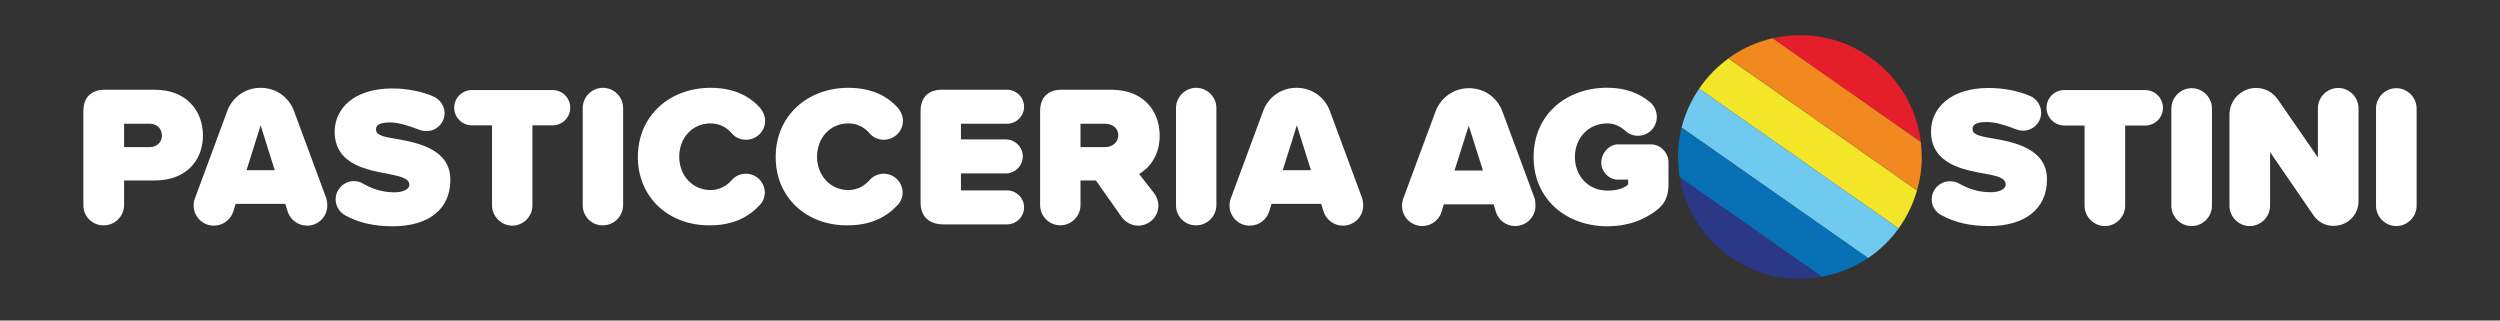
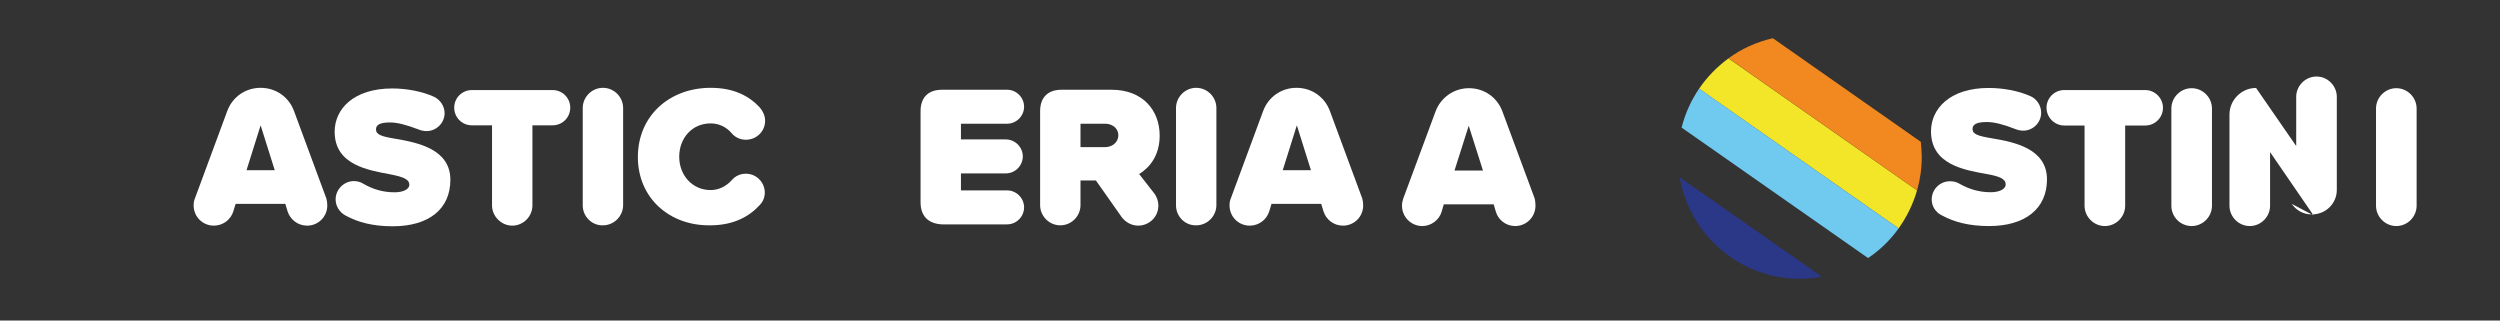
<svg xmlns="http://www.w3.org/2000/svg" xmlns:ns1="http://www.serif.com/" width="100%" height="100%" viewBox="0 0 780 100" version="1.1" xml:space="preserve" style="fill-rule:evenodd;clip-rule:evenodd;stroke-linejoin:round;stroke-miterlimit:1.414;">
  <rect x="0" y="0" width="780" height="100" fill="#333333" stroke="none" />
  <rect id="Bianco-inline" ns1:id="Bianco inline" x="0" y="0" width="780" height="100" style="fill:none;" />
  <g id="Livello_3">
    <g>
-       <path d="M26.015,64.1l0,-29.4c0,-4.3 2.4,-6.7 6.7,-6.7l15.6,0c9.8,0 15,6.5 15,14.3c0,7.8 -5.3,14 -15,14l-9.6,0l0,7.7c0,3.4 -2.8,6.3 -6.3,6.3c-3.6,0.1 -6.4,-2.8 -6.4,-6.2Zm20.7,-25.5l-8,0l0,7.3l8,0c2.1,0 3.8,-1.4 3.8,-3.6c0,-2.3 -1.7,-3.7 -3.8,-3.7Z" style="fill:#fff;fill-rule:nonzero;" />
      <path d="M102.115,64.1c0,3.5 -2.8,6.3 -6.3,6.3c-2.9,0 -5.3,-1.9 -6.1,-4.5l-0.7,-2.3l-15.5,0l-0.7,2.3c-0.8,2.6 -3.2,4.5 -6.1,4.5c-3.5,0 -6.3,-2.8 -6.3,-6.3c0,-0.8 0.1,-1.5 0.4,-2.2l10.1,-27.3c1.6,-4.3 5.6,-7.2 10.4,-7.2c4.8,0 8.8,2.9 10.4,7.2l10.1,27.3c0.2,0.7 0.3,1.4 0.3,2.2Zm-16.4,-11l-4.4,-14l-4.4,14l8.8,0Z" style="fill:#fff;fill-rule:nonzero;" />
      <path d="M104.715,62.2c0,-3.1 2.6,-5.7 5.7,-5.7c1.1,0 2.1,0.3 2.9,0.8c2.9,1.7 6.1,2.7 9.8,2.7c2.4,0 4.6,-0.8 4.6,-2.4c0,-1.6 -1.8,-2.4 -5.9,-3.2c-6.9,-1.3 -17.4,-2.9 -17.4,-13.3c0,-7.1 5.9,-13.5 18,-13.5c4.4,0 9.3,0.9 13,2.6c1.9,0.9 3.3,2.9 3.3,5.1c0,3.1 -2.6,5.6 -5.6,5.6c-0.9,0 -1.8,-0.2 -2.5,-0.5c-3.7,-1.4 -6.6,-2.2 -8.9,-2.2c-3.8,0 -4.4,1.1 -4.4,2.2c0,1.6 1.7,2.2 6.1,2.9c6.9,1.2 17.1,3.2 17.1,12.8c0,9.2 -6.8,14.5 -18,14.5c-6.1,0 -10.8,-1.2 -14.8,-3.4c-1.8,-1 -3,-2.9 -3,-5Z" style="fill:#fff;fill-rule:nonzero;" />
      <path d="M153.515,64.1l0,-25l-6.3,0c-3,0 -5.5,-2.4 -5.5,-5.5c0,-3.1 2.5,-5.5 5.5,-5.5l25.2,0c3,0 5.5,2.4 5.5,5.5c0,3.1 -2.5,5.5 -5.5,5.5l-6.3,0l0,25c0,3.4 -2.8,6.3 -6.3,6.3c-3.4,0 -6.3,-2.9 -6.3,-6.3Z" style="fill:#fff;fill-rule:nonzero;" />
      <path d="M181.815,64.1l0,-30.4c0,-3.4 2.8,-6.3 6.3,-6.3c3.5,0 6.3,2.9 6.3,6.3l0,30.3c0,3.4 -2.8,6.3 -6.3,6.3c-3.5,0.1 -6.3,-2.8 -6.3,-6.2Z" style="fill:#fff;fill-rule:nonzero;" />
      <path d="M199.015,49c0,-12.9 9.9,-21.6 22.7,-21.6c7.3,0 12.1,2.6 15.4,6.2c0.9,1.1 1.6,2.5 1.6,4.1c0,3.3 -2.7,5.9 -6,5.9c-1.8,0 -3.4,-0.8 -4.4,-2c-1.6,-1.9 -3.9,-3.1 -6.6,-3.1c-5.8,0 -9.8,4.6 -9.8,10.4c0,5.8 4.1,10.4 9.8,10.4c2.6,0 4.9,-1.2 6.6,-3.1c1.1,-1.3 2.7,-2 4.4,-2c3.3,0 5.9,2.7 5.9,5.9c0,1.5 -0.6,2.9 -1.6,3.9c-3.3,3.6 -8.2,6.3 -15.4,6.3c-12.7,0.2 -22.6,-8.5 -22.6,-21.3Z" style="fill:#fff;fill-rule:nonzero;" />
-       <path d="M242.015,49c0,-12.9 9.9,-21.6 22.7,-21.6c7.3,0 12.1,2.6 15.4,6.2c0.9,1.1 1.6,2.5 1.6,4.1c0,3.3 -2.7,5.9 -6,5.9c-1.8,0 -3.4,-0.8 -4.4,-2c-1.6,-1.9 -3.9,-3.1 -6.6,-3.1c-5.8,0 -9.8,4.6 -9.8,10.4c0,5.8 4.1,10.4 9.8,10.4c2.6,0 4.9,-1.2 6.6,-3.1c1.1,-1.3 2.7,-2 4.4,-2c3.3,0 5.9,2.7 5.9,5.9c0,1.5 -0.6,2.9 -1.6,3.9c-3.3,3.6 -8.2,6.3 -15.4,6.3c-12.8,0.2 -22.6,-8.5 -22.6,-21.3Z" style="fill:#fff;fill-rule:nonzero;" />
      <path d="M287.215,63.1l0,-28.4c0,-4.3 2.4,-6.7 6.7,-6.7l20.3,0c2.9,0 5.3,2.4 5.3,5.3c0,2.9 -2.4,5.3 -5.3,5.3l-14.4,0l0,4.9l14,0c2.9,0 5.3,2.4 5.3,5.3c0,2.9 -2.4,5.3 -5.3,5.3l-14,0l0,5.3l14.4,0c2.9,0 5.3,2.4 5.3,5.3c0,2.9 -2.4,5.3 -5.3,5.3l-20.3,0c-4.3,-0.2 -6.7,-2.6 -6.7,-6.9Z" style="fill:#fff;fill-rule:nonzero;" />
      <path d="M360.015,60.2c0.9,1.1 1.4,2.6 1.4,3.9c0,3.8 -3.1,6.3 -6.3,6.3c-2.3,0 -4.1,-1.3 -5.1,-2.6l-8.1,-11.5l-4.8,0l0,7.7c0,3.4 -2.8,6.3 -6.3,6.3c-3.5,0 -6.3,-2.9 -6.3,-6.3l0,-29.3c0,-4.3 2.4,-6.7 6.7,-6.7l15.6,0c9.8,0 15,6.5 15,14.3c0,6.4 -3.3,10.1 -6.4,12l4.6,5.9Zm-22.9,-14.3l7.7,0c2.1,0 4.1,-1.4 4.1,-3.7c0,-2.3 -2,-3.6 -4.1,-3.6l-7.7,0l0,7.3Z" style="fill:#fff;fill-rule:nonzero;" />
      <path d="M366.915,64.1l0,-30.4c0,-3.4 2.8,-6.3 6.3,-6.3c3.5,0 6.3,2.9 6.3,6.3l0,30.3c0,3.4 -2.8,6.3 -6.3,6.3c-3.5,0.1 -6.3,-2.8 -6.3,-6.2Z" style="fill:#fff;fill-rule:nonzero;" />
      <path d="M425.315,64.1c0,3.5 -2.8,6.3 -6.3,6.3c-2.9,0 -5.3,-1.9 -6.1,-4.5l-0.7,-2.3l-15.5,0l-0.7,2.3c-0.8,2.6 -3.2,4.5 -6.1,4.5c-3.5,0 -6.3,-2.8 -6.3,-6.3c0,-0.8 0.1,-1.5 0.4,-2.2l10.1,-27.3c1.6,-4.3 5.6,-7.2 10.4,-7.2c4.8,0 8.8,2.9 10.4,7.2l10.1,27.3c0.2,0.7 0.3,1.4 0.3,2.2Zm-16.3,-11l-4.4,-14l-4.4,14l8.8,0Z" style="fill:#fff;fill-rule:nonzero;" />
    </g>
    <g>
      <path d="M479.068,64.195c0,3.494 -2.839,6.332 -6.334,6.332c-2.912,0 -5.315,-1.965 -6.043,-4.512l-0.655,-2.256l-15.58,0l-0.656,2.256c-0.728,2.547 -3.203,4.512 -6.043,4.512c-3.494,0 -6.334,-2.838 -6.334,-6.332c0,-0.727 0.146,-1.528 0.364,-2.183l10.12,-27.292c1.602,-4.221 5.606,-7.205 10.412,-7.205c4.805,0 8.809,2.911 10.411,7.205l10.12,27.292c0.146,0.655 0.218,1.456 0.218,2.183Zm-16.381,-10.989l-4.441,-13.974l-4.441,13.974l8.882,0Z" style="fill:#fff;fill-rule:nonzero;" />
-       <path d="M520.568,50.586l0,6.768c0,3.348 -0.801,5.968 -3.495,8.079c-4.15,3.275 -9.319,5.167 -15.58,5.167c-12.669,0 -23.007,-8.297 -23.007,-21.615c0,-13.392 10.338,-21.616 23.007,-21.616c5.751,0 10.047,1.82 13.251,4.44c1.31,1.091 2.184,2.765 2.184,4.657c0,3.276 -2.621,5.896 -5.898,5.896c-1.529,0 -2.912,-0.583 -3.931,-1.529c-1.529,-1.383 -3.349,-2.329 -5.606,-2.329c-6.043,0 -10.12,4.658 -10.12,10.481c0,5.822 4.077,10.48 10.12,10.48c3.349,0 5.242,-0.801 6.48,-1.893l0,-1.528l-3.204,0c-2.839,0 -5.169,-2.474 -5.169,-5.313c0,-2.911 2.402,-5.677 5.169,-5.677l10.557,0c2.839,0.073 5.242,2.693 5.242,5.532Z" style="fill:#fff;fill-rule:nonzero;" />
    </g>
    <g>
      <path d="M602.694,62.23c0,-3.129 2.548,-5.676 5.679,-5.676c1.092,0 2.038,0.218 2.912,0.727c2.912,1.674 6.116,2.693 9.829,2.693c2.402,0 4.659,-0.8 4.659,-2.474c0,-1.601 -1.747,-2.475 -5.897,-3.203c-6.917,-1.237 -17.401,-2.911 -17.401,-13.318c0,-7.06 5.898,-13.537 17.983,-13.537c4.442,0 9.247,0.873 13.033,2.547c1.965,0.873 3.349,2.911 3.349,5.167c0,3.13 -2.548,5.604 -5.606,5.604c-0.874,0 -1.748,-0.218 -2.476,-0.509c-3.713,-1.456 -6.552,-2.183 -8.882,-2.183c-3.786,0 -4.441,1.091 -4.441,2.183c0,1.601 1.674,2.183 6.115,2.911c6.917,1.165 17.11,3.202 17.11,12.809c0,9.171 -6.844,14.556 -18.056,14.556c-6.043,0 -10.775,-1.164 -14.78,-3.348c-1.893,-0.946 -3.13,-2.765 -3.13,-4.949Z" style="fill:#fff;fill-rule:nonzero;" />
      <path d="M650.382,64.195l0,-25.036l-6.334,0c-2.985,0 -5.534,-2.474 -5.534,-5.531c0,-3.057 2.476,-5.531 5.534,-5.531l25.263,0c2.986,0 5.534,2.474 5.534,5.531c0,3.057 -2.476,5.531 -5.534,5.531l-6.261,0l0,25.036c0,3.421 -2.839,6.332 -6.334,6.332c-3.495,0 -6.334,-2.911 -6.334,-6.332Z" style="fill:#fff;fill-rule:nonzero;" />
      <path d="M677.466,64.195l0,-30.349c0,-3.42 2.839,-6.331 6.334,-6.331c3.495,0 6.334,2.911 6.334,6.331l0,30.349c0,3.421 -2.839,6.332 -6.334,6.332c-3.568,0 -6.334,-2.911 -6.334,-6.332Z" style="fill:#fff;fill-rule:nonzero;" />
-       <path d="M721.805,67.179l-13.542,-19.723l0,16.739c0,3.421 -2.84,6.332 -6.334,6.332c-3.495,0 -6.334,-2.911 -6.334,-6.332l0,-28.456c0,-4.513 3.713,-8.297 8.299,-8.297c2.84,0 5.243,1.383 6.771,3.566l12.523,18.122l0,-15.356c0,-3.421 2.84,-6.332 6.334,-6.332c3.495,0 6.334,2.911 6.334,6.332l0,29.039c0,4.221 -3.421,7.641 -7.717,7.641c-2.621,0.073 -4.951,-1.237 -6.334,-3.275Z" style="fill:#fff;fill-rule:nonzero;" />
+       <path d="M721.805,67.179l-13.542,-19.723l0,16.739c0,3.421 -2.84,6.332 -6.334,6.332c-3.495,0 -6.334,-2.911 -6.334,-6.332l0,-28.456c0,-4.513 3.713,-8.297 8.299,-8.297l12.523,18.122l0,-15.356c0,-3.421 2.84,-6.332 6.334,-6.332c3.495,0 6.334,2.911 6.334,6.332l0,29.039c0,4.221 -3.421,7.641 -7.717,7.641c-2.621,0.073 -4.951,-1.237 -6.334,-3.275Z" style="fill:#fff;fill-rule:nonzero;" />
      <path d="M741.317,64.195l0,-30.349c0,-3.42 2.839,-6.331 6.334,-6.331c3.495,0 6.334,2.911 6.334,6.331l0,30.349c0,3.421 -2.839,6.332 -6.334,6.332c-3.495,0 -6.334,-2.911 -6.334,-6.332Z" style="fill:#fff;fill-rule:nonzero;" />
    </g>
  </g>
  <g id="Livello_4">
    <g>
      <path d="M530.113,27.67l62.25,43.595c2.548,-3.566 4.514,-7.569 5.751,-11.863l-58.827,-41.193c-3.568,2.62 -6.698,5.822 -9.174,9.461Z" style="fill:#f3e628;fill-rule:nonzero;" />
      <path d="M524.66,39.81l58.177,40.702c3.714,-2.475 6.918,-5.606 9.539,-9.247l-62.255,-43.615c-2.475,3.641 -4.369,7.791 -5.461,12.16Z" style="fill:#70c9ef;fill-rule:nonzero;" />
-       <path d="M523.568,48.985c0,2.184 0.219,4.295 0.51,6.334l44.343,31.018c5.242,-0.946 10.121,-2.985 14.416,-5.825l-58.177,-40.702c-0.728,2.913 -1.092,6.044 -1.092,9.175Z" style="fill:#0871b6;fill-rule:nonzero;" />
      <path d="M561.576,86.993c2.33,0 4.66,-0.219 6.845,-0.656l-44.343,-31.018c3.058,17.985 18.713,31.674 37.498,31.674Z" style="fill:#2b3787;fill-rule:nonzero;" />
      <path d="M539.296,18.185l58.832,41.212c0.947,-3.277 1.456,-6.772 1.456,-10.412c0,-1.602 -0.145,-3.131 -0.291,-4.733l-46.163,-32.329c-5.097,1.165 -9.757,3.276 -13.834,6.262Z" style="fill:#f18920;fill-rule:nonzero;" />
-       <path d="M561.576,10.976c-2.912,0 -5.752,0.364 -8.519,0.947l46.236,32.329c-2.257,-18.786 -18.276,-33.276 -37.717,-33.276Z" style="fill:#e41e2a;fill-rule:nonzero;" />
    </g>
  </g>
</svg>